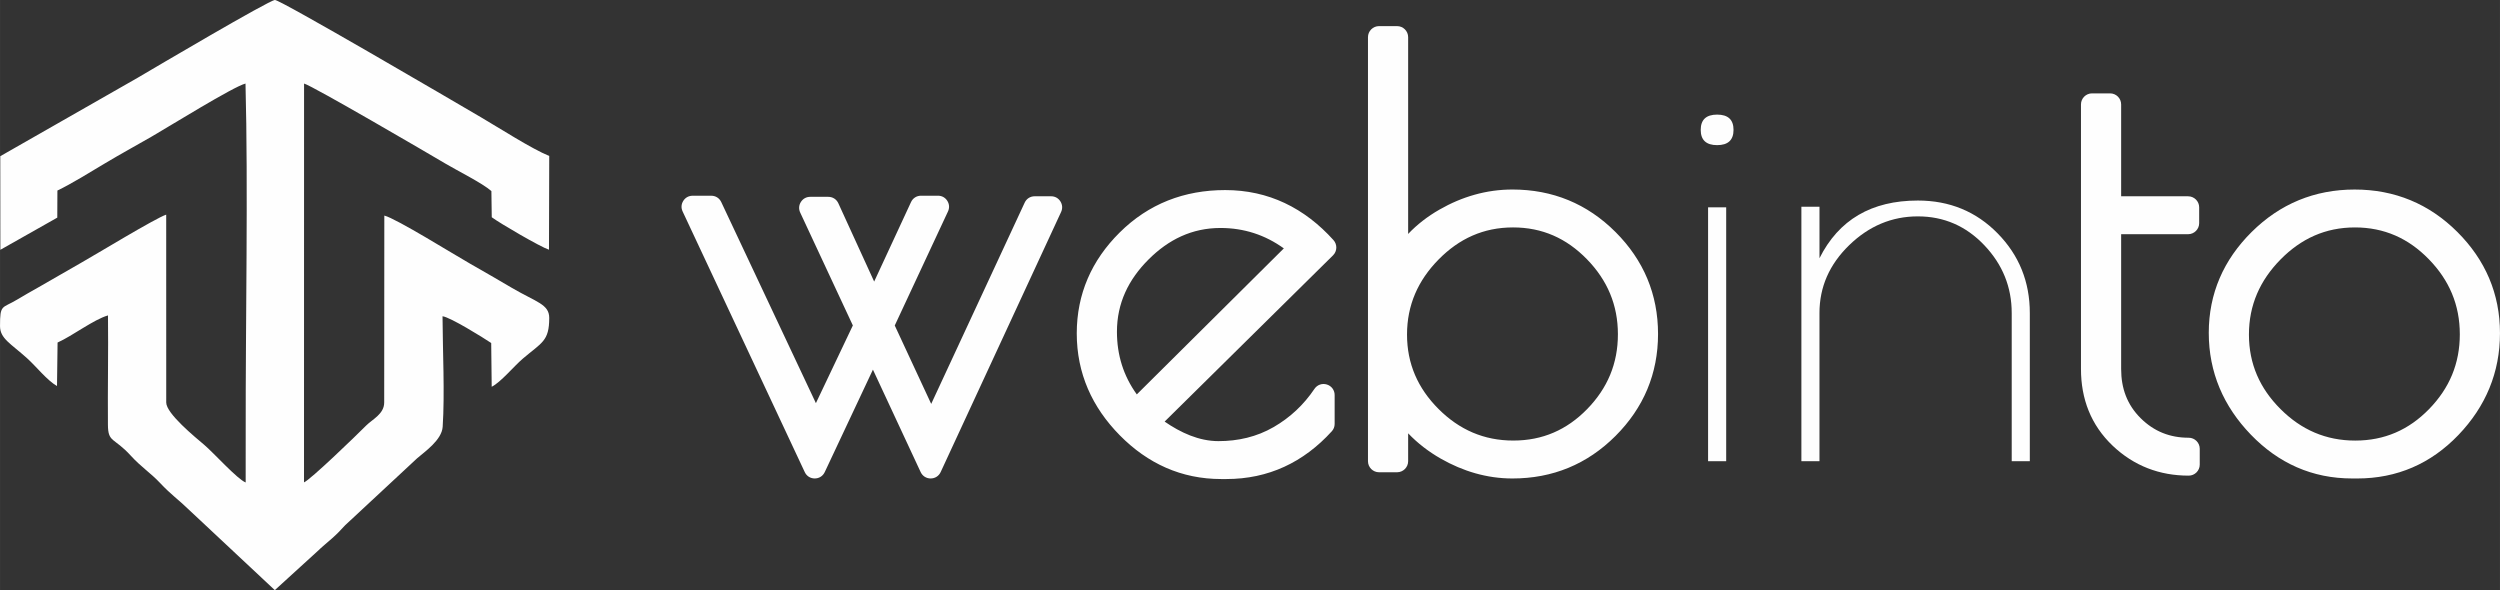
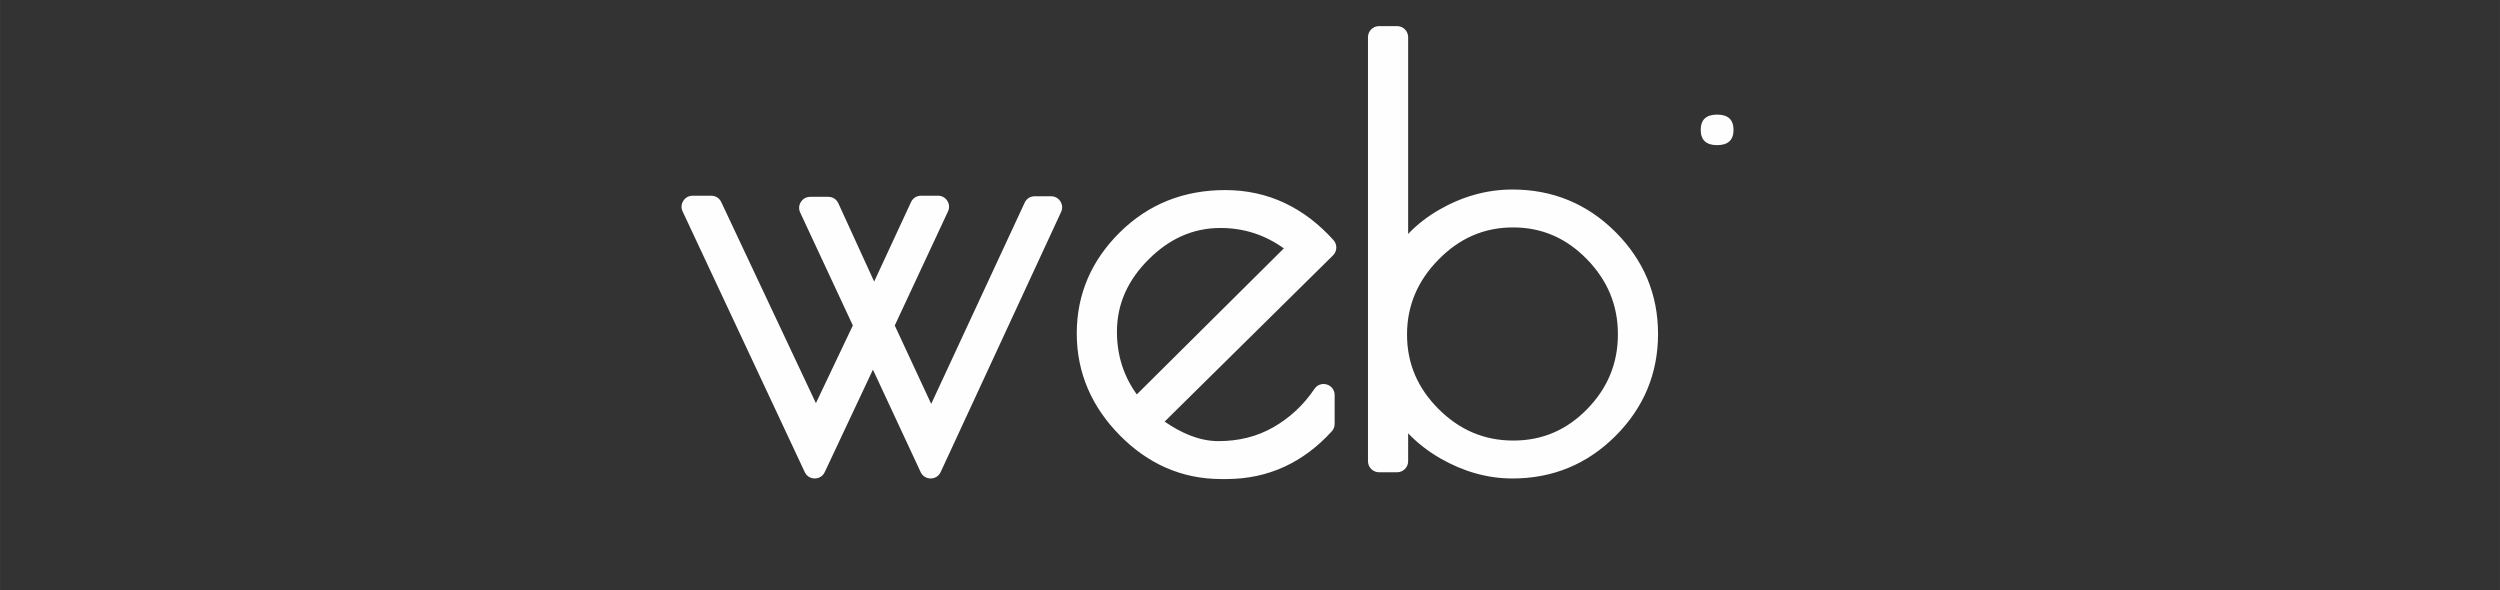
<svg xmlns="http://www.w3.org/2000/svg" xml:space="preserve" width="63.744mm" height="15.047mm" version="1.1" style="shape-rendering:geometricPrecision; text-rendering:geometricPrecision; image-rendering:optimizeQuality; fill-rule:evenodd; clip-rule:evenodd" viewBox="0 0 6194.13 1462.17">
  <rect x="0" y="0" width="6194.13" height="1462.17" fill="#333333" stroke="none" />
  <defs>
    <style type="text/css">
   
    .fil0 {fill:#FEFEFE}
    .fil1 {fill:#FEFEFE;fill-rule:nonzero}
   
  </style>
  </defs>
  <g id="Katman_x0020_1">
    <g id="_2573216639408">
-       <path class="fil0" d="M0.69 387.17l0.18 231.77 141.02 -79.72 0.3 -67.09c34.18,-16.38 81.1,-45.4 116.46,-66.57 38.93,-23.33 77.42,-44.24 117.32,-67.27 42.2,-24.37 202.27,-123.78 232.25,-131.28 6.76,256.03 0.04,594.37 0.49,860.17l-0.08 128.24c-20.58,-8.03 -78.76,-72.89 -102.5,-93.09 -22.7,-19.28 -94.32,-77.6 -94.32,-104.98l-0.08 -465.54c-26.9,8.99 -173.37,98.18 -211.34,119.62 -36.11,20.4 -67.57,39.15 -104.62,60.11 -19.06,10.78 -35.33,19.95 -53.76,31.01 -37,22.29 -42.02,10.48 -42.02,65.19 0,31.28 26.34,43.16 67.13,79.98 22.81,20.58 49.48,54.76 74.07,68.76l1.41 -107.77c37.86,-17.12 88.93,-56.69 124.9,-67.24 1.08,90.31 -0.89,180.84 -0.15,271.07 0.37,44.87 14.57,30.24 56.98,76.82 25.19,27.67 48.85,42.43 72.3,67.39 27.45,29.24 44.69,40.31 69.95,64.86l214.27 200.56 104.9 -95.59c12.67,-12.29 23.88,-21.03 37.19,-32.91 13.9,-12.41 17.2,-16.34 32.24,-32.32l178.31 -165.87c18.16,-15.79 61.11,-45.06 63.27,-77.97 5.38,-81.84 0.04,-189.46 -0.37,-273.94 19.28,2.41 99.63,52.23 120.62,66.31l1.22 108.43c22.96,-11.63 54.83,-50.7 77.23,-69.8 46.89,-40.01 65.31,-42.83 65.31,-100.79 0,-34.03 -32.1,-39.12 -92.02,-74.14 -36.03,-21.07 -66.27,-38.86 -104.28,-60.36 -38.11,-21.58 -183.26,-112.04 -212.3,-119.06l-0.3 463.08c0.04,28.68 -29.38,41.72 -44.5,56.95 -26.53,26.71 -138.16,134.48 -154.2,141.02l0.15 -988.18c21.25,5.79 308.19,173.37 349.95,198.19 29.42,17.5 92.5,48.93 114.2,68.24l0.89 64.86c20.69,15.3 120.14,73.34 141.79,80.47l0.63 -232.29c-43.1,-17.5 -124.19,-69.51 -168.4,-95.43 -70.77,-41.49 -497.34,-291.36 -511.27,-291.06 -14.08,0.3 -301.84,170.22 -340.47,192.95l-340.02 194.1 0.07 0.11z" />
      <g id="_2005752002160">
-         <path class="fil0" d="M5827.74 1185.49c-98.71,0 -182.4,-37.63 -250.83,-108.51 -67.84,-70.28 -104.31,-154.36 -104.31,-252.24 0,-97.76 36.89,-181.09 106.13,-249.85 70.43,-69.92 156.06,-105.28 255.32,-105.28 99.15,0 184.59,35.29 254.69,105.35 69.06,69.06 105.39,152.72 105.39,250.48 0,97.59 -35.44,181.77 -102.87,252.2 -68.21,71.22 -152.24,107.88 -250.9,107.88l-12.63 0 0.01 -0.04zm-572.24 -699.13l165.98 0c15.04,0 27.34,12.29 27.34,27.34l0 39.23c0,15.04 -12.29,27.34 -27.34,27.34l-165.98 0 0 334.11c0,47.52 14.63,88.48 48.62,122.04 33.06,32.65 72.33,48.15 118.76,48.15 15.04,0 27.34,12.29 27.34,27.34l0 39.23c0,15.04 -12.29,27.34 -27.34,27.34 -72.33,0 -135.86,-24.22 -188.35,-74.07 -53.86,-51.19 -78.57,-116.01 -78.57,-190.05l0 -655.67c0,-15.04 12.29,-27.34 27.34,-27.34l44.84 0c15.08,0 27.34,12.29 27.34,27.34l0 227.61 0.01 0.06zm839.11 341.87c0,-72.81 -26.19,-134.1 -76.97,-186.14 -50.41,-51.68 -110.51,-78.6 -182.85,-78.6 -72.89,0 -133.37,27.6 -184.37,79.39 -51.08,51.94 -78.31,113.03 -78.31,186.07 0,72.59 26.9,133.25 78.17,184.48 51.41,51.41 112.34,78.17 185.19,78.17 72.22,0 132.47,-26.27 182.85,-77.9 50.56,-51.82 76.3,-112.97 76.3,-185.44l0 -0.01z" />
-         <path class="fil1" d="M4508.07 1142.73l-44.84 0 0 -630.44 44.84 0 0 127.5c47.62,-95.25 128.87,-142.91 243.77,-142.91 78.46,0 144.29,27.08 197.52,81.25 53.23,54.16 79.84,120.03 79.84,197.51l0 367.07 -44.84 0 0 -367.07c0,-64.44 -22.66,-120.46 -67.94,-168.09 -45.28,-47.62 -100.19,-71.44 -164.61,-71.44 -64.45,0 -121.18,23.82 -170.22,71.44 -49.03,47.62 -73.56,103.68 -73.56,168.09l0 367.07 0.04 0.03z" />
        <path class="fil1" d="M4254.46 359.6c-27.08,0 -40.64,-12.59 -40.64,-37.82 0,-25.23 13.56,-37.82 40.64,-37.82 27.08,0 40.64,12.59 40.64,37.82 0,25.23 -13.56,37.82 -40.64,37.82z" />
-         <polygon class="fil1" points="4276.9,513.7 4276.9,1142.73 4232.06,1142.73 4232.06,513.7 " />
        <path class="fil0" d="M3488.9 579.64c22.25,-23.48 48.26,-43.5 77.42,-60.22 55.94,-32.1 116.45,-49.85 181.01,-49.85 99.38,0 185.11,35.11 255.4,105.35 69.58,69.58 105.35,154.13 105.35,252.6 0,98.48 -35.78,182.99 -105.35,252.61 -70.28,70.28 -156.03,105.39 -255.4,105.39 -63.27,0 -122.62,-17.87 -177.45,-49.11 -30.46,-17.38 -57.58,-38.27 -80.98,-62.78l0 69.14c0,15.04 -12.29,27.34 -27.34,27.34l-44.84 0c-15.04,0 -27.34,-12.29 -27.34,-27.34l0 -1050.71c0,-15.04 12.29,-27.34 27.34,-27.34l44.84 0c15.08,0 27.34,12.29 27.34,27.34l0 487.62 0 -0.04zm-603.33 464.95c39.45,27.31 85.07,48.37 133.25,48.37 48.56,0 94.76,-10.48 136.9,-34.85 40.98,-23.7 74.56,-55.31 101.01,-94.58 6.83,-10.14 18.99,-14.45 30.69,-10.88 11.66,3.57 19.36,13.93 19.36,26.15l0 71.47c0,7.09 -2.38,13.19 -7.13,18.42 -69.95,76.86 -156.99,118.21 -261.19,118.21l-12.63 0c-98.63,0 -182.29,-38.31 -251.35,-108.33 -68.84,-69.8 -106.66,-153.83 -106.66,-252.46 0,-97.76 36.89,-181.13 106.13,-249.85 71.96,-71.47 160.41,-105.32 261.64,-105.32 107.55,0 196.59,44.47 268.29,123.93 9.8,10.84 9.33,27.53 -1.08,37.78l-417.26 411.93 0.03 -0.01zm-864.07 -45.7l91.54 -192.55 -130.46 -279.72c-4.05,-8.73 -3.46,-18.13 1.71,-26.27 5.16,-8.09 13.45,-12.67 23.07,-12.67l44.84 0c10.96,0 20.32,6.01 24.89,15.98l88.75 193.99 91.3 -196.89c4.57,-9.88 13.93,-15.86 24.82,-15.86l42.02 0c9.62,0 17.91,4.53 23.07,12.67 5.16,8.13 5.79,17.53 1.71,26.27l-131.91 282.65 90.31 194.25 231.59 -498.6c4.57,-9.88 13.93,-15.83 24.82,-15.83l40.64 0c9.62,0 17.87,4.53 23.03,12.63 5.16,8.09 5.79,17.5 1.79,26.23l-298.42 644.45c-4.57,9.88 -13.9,15.83 -24.78,15.86 -10.88,0 -20.21,-5.95 -24.82,-15.79l-118.24 -253.84 -119.4 253.91c-4.64,9.8 -13.93,15.71 -24.78,15.71 -10.84,0 -20.13,-5.91 -24.74,-15.75l-302.61 -645.82c-4.09,-8.73 -3.49,-18.16 1.67,-26.27 5.16,-8.13 13.45,-12.67 23.07,-12.67l46.22 0c10.84,0 20.13,5.91 24.74,15.71l234.55 498.27 0.03 -0.05zm1464.62 -169.99c0,72.59 26.9,133.25 78.13,184.48 51.45,51.41 112.37,78.17 185.21,78.17 72.26,0 132.47,-26.27 182.89,-77.9 50.56,-51.82 76.27,-112.97 76.27,-185.44 0,-72.81 -26.19,-134.1 -76.97,-186.14 -50.45,-51.68 -110.51,-78.6 -182.89,-78.6 -72.89,0 -133.36,27.6 -184.36,79.39 -51.08,51.94 -78.27,113.03 -78.27,186.04l0 0.02zm-669.5 148.3l364.28 -361.78c-46.25,-33.25 -98.26,-50.56 -157.14,-50.56 -70.43,0 -128.68,28.65 -178.2,78.17 -49.7,49.7 -78.17,108.2 -78.17,178.9 0,58.18 16.34,109.7 49.22,155.28l0.01 -0.01z" />
      </g>
    </g>
  </g>
</svg>